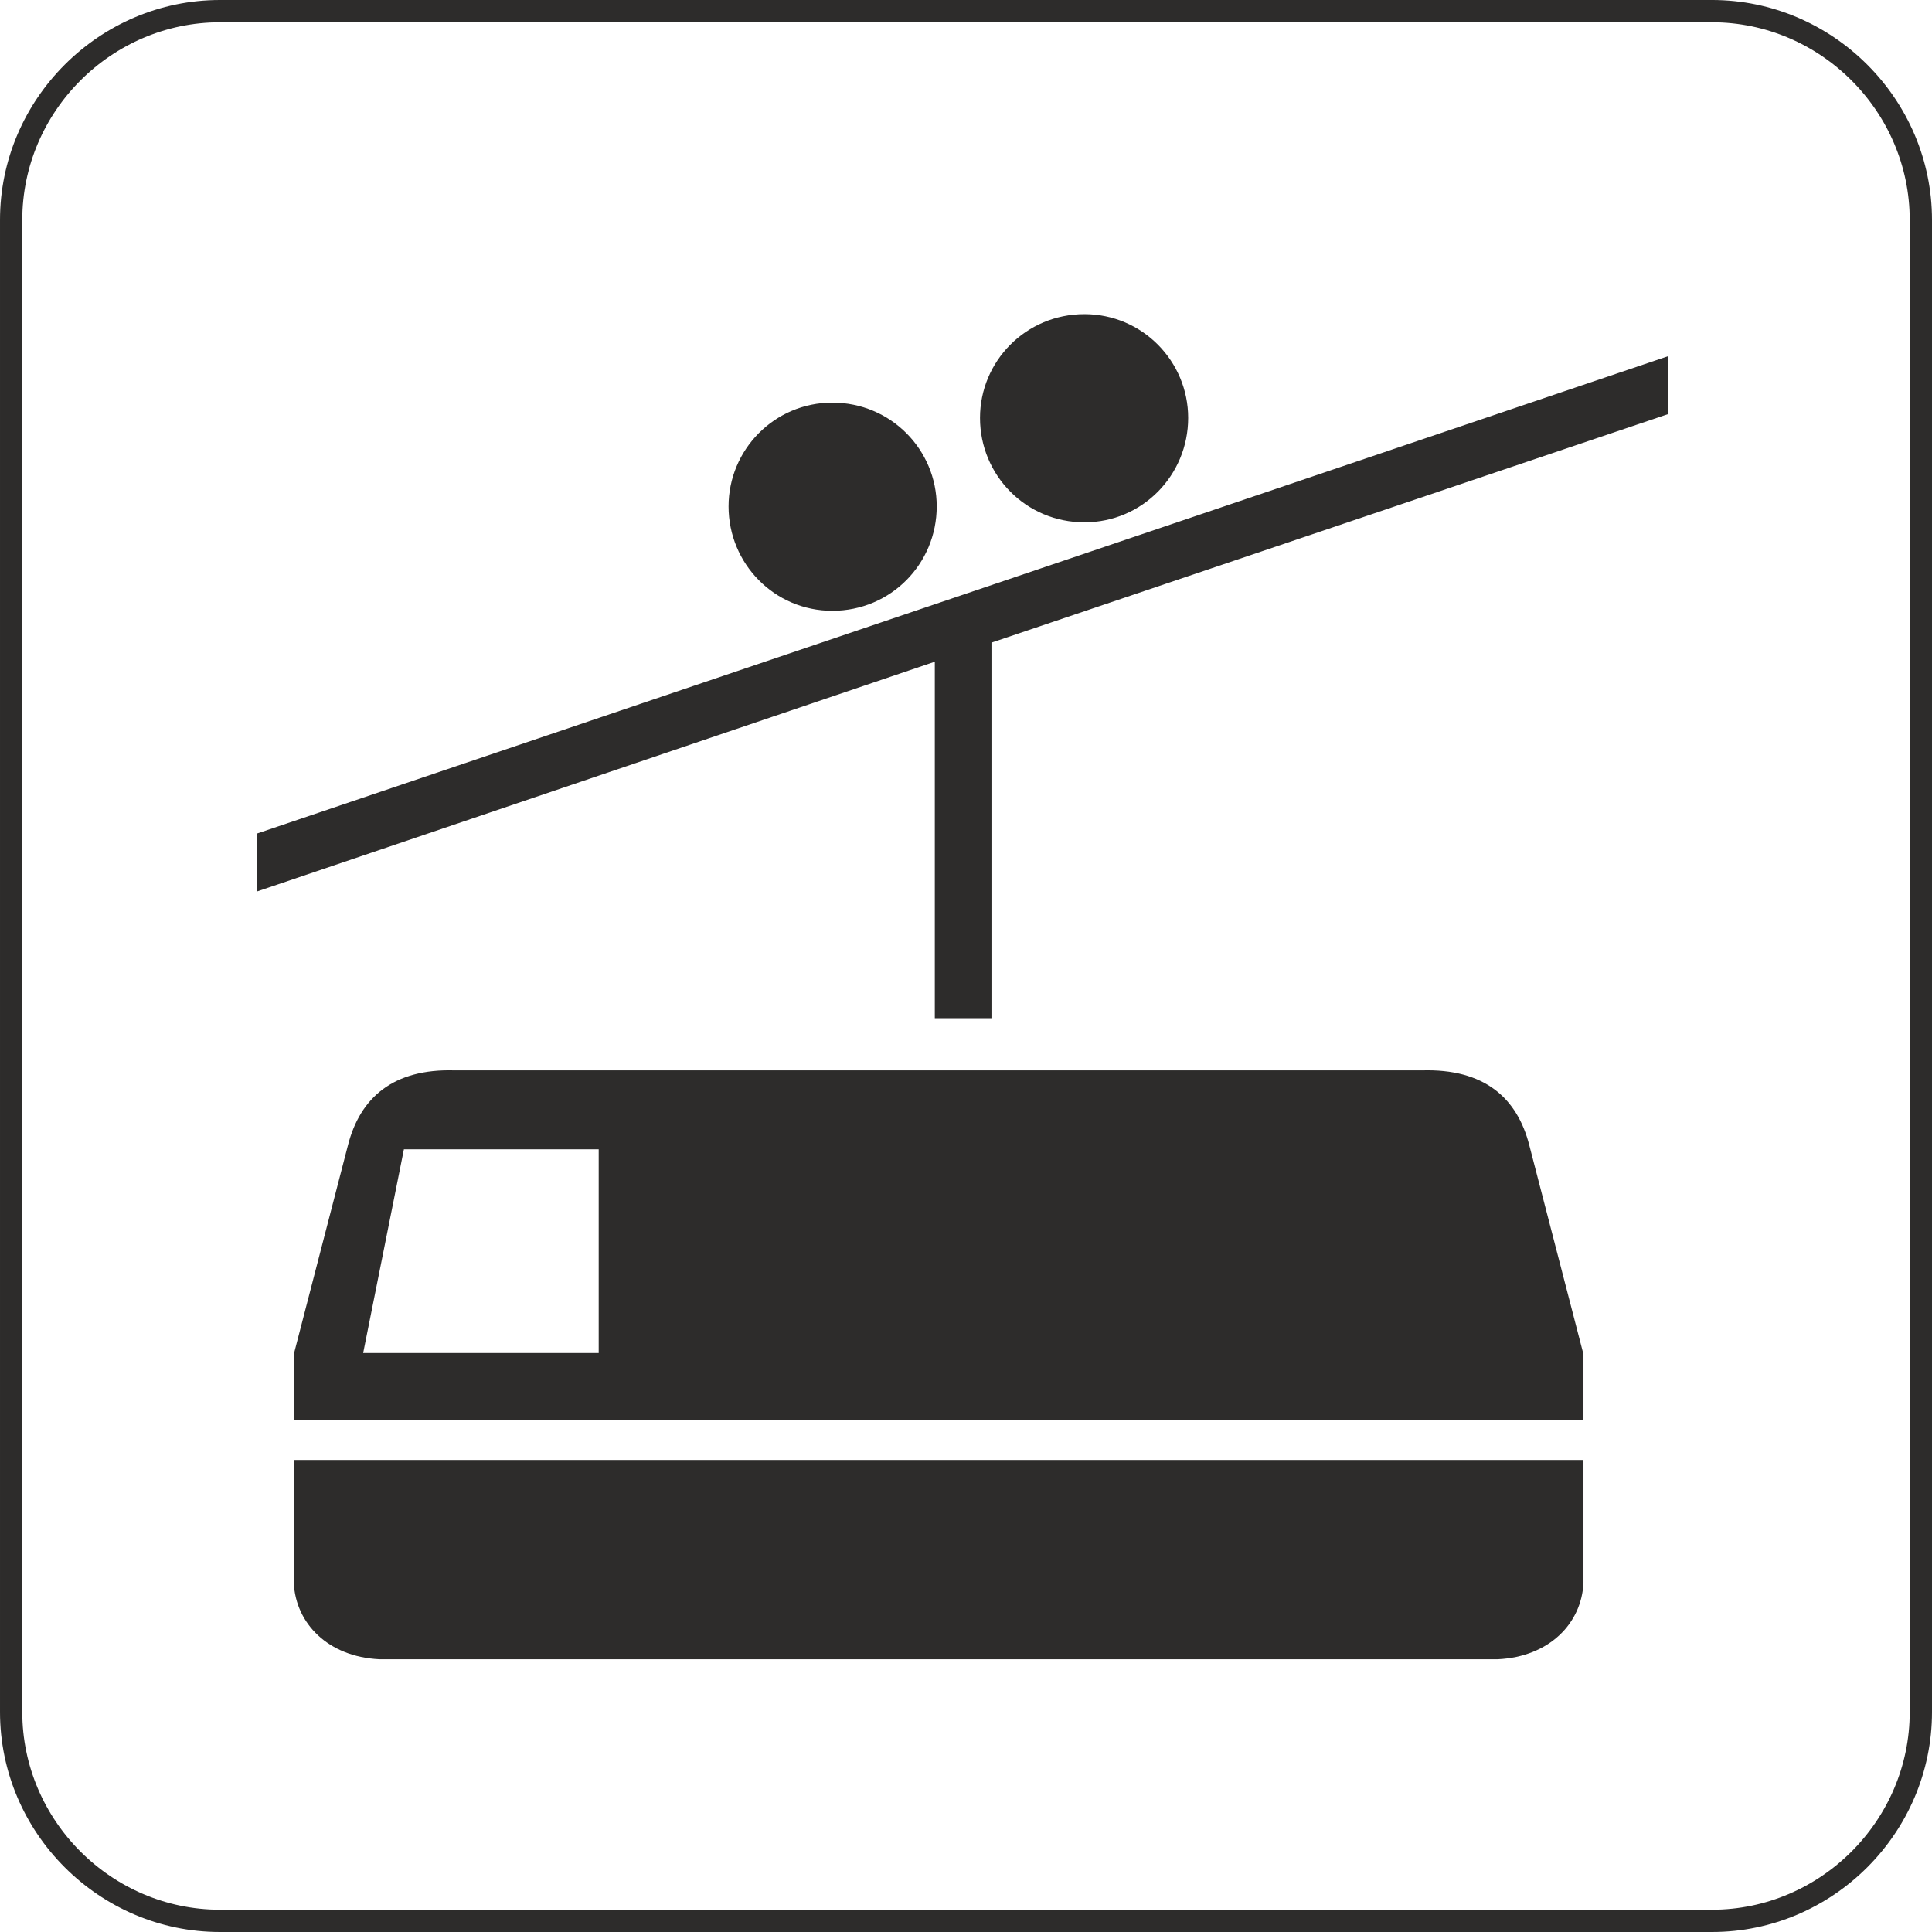
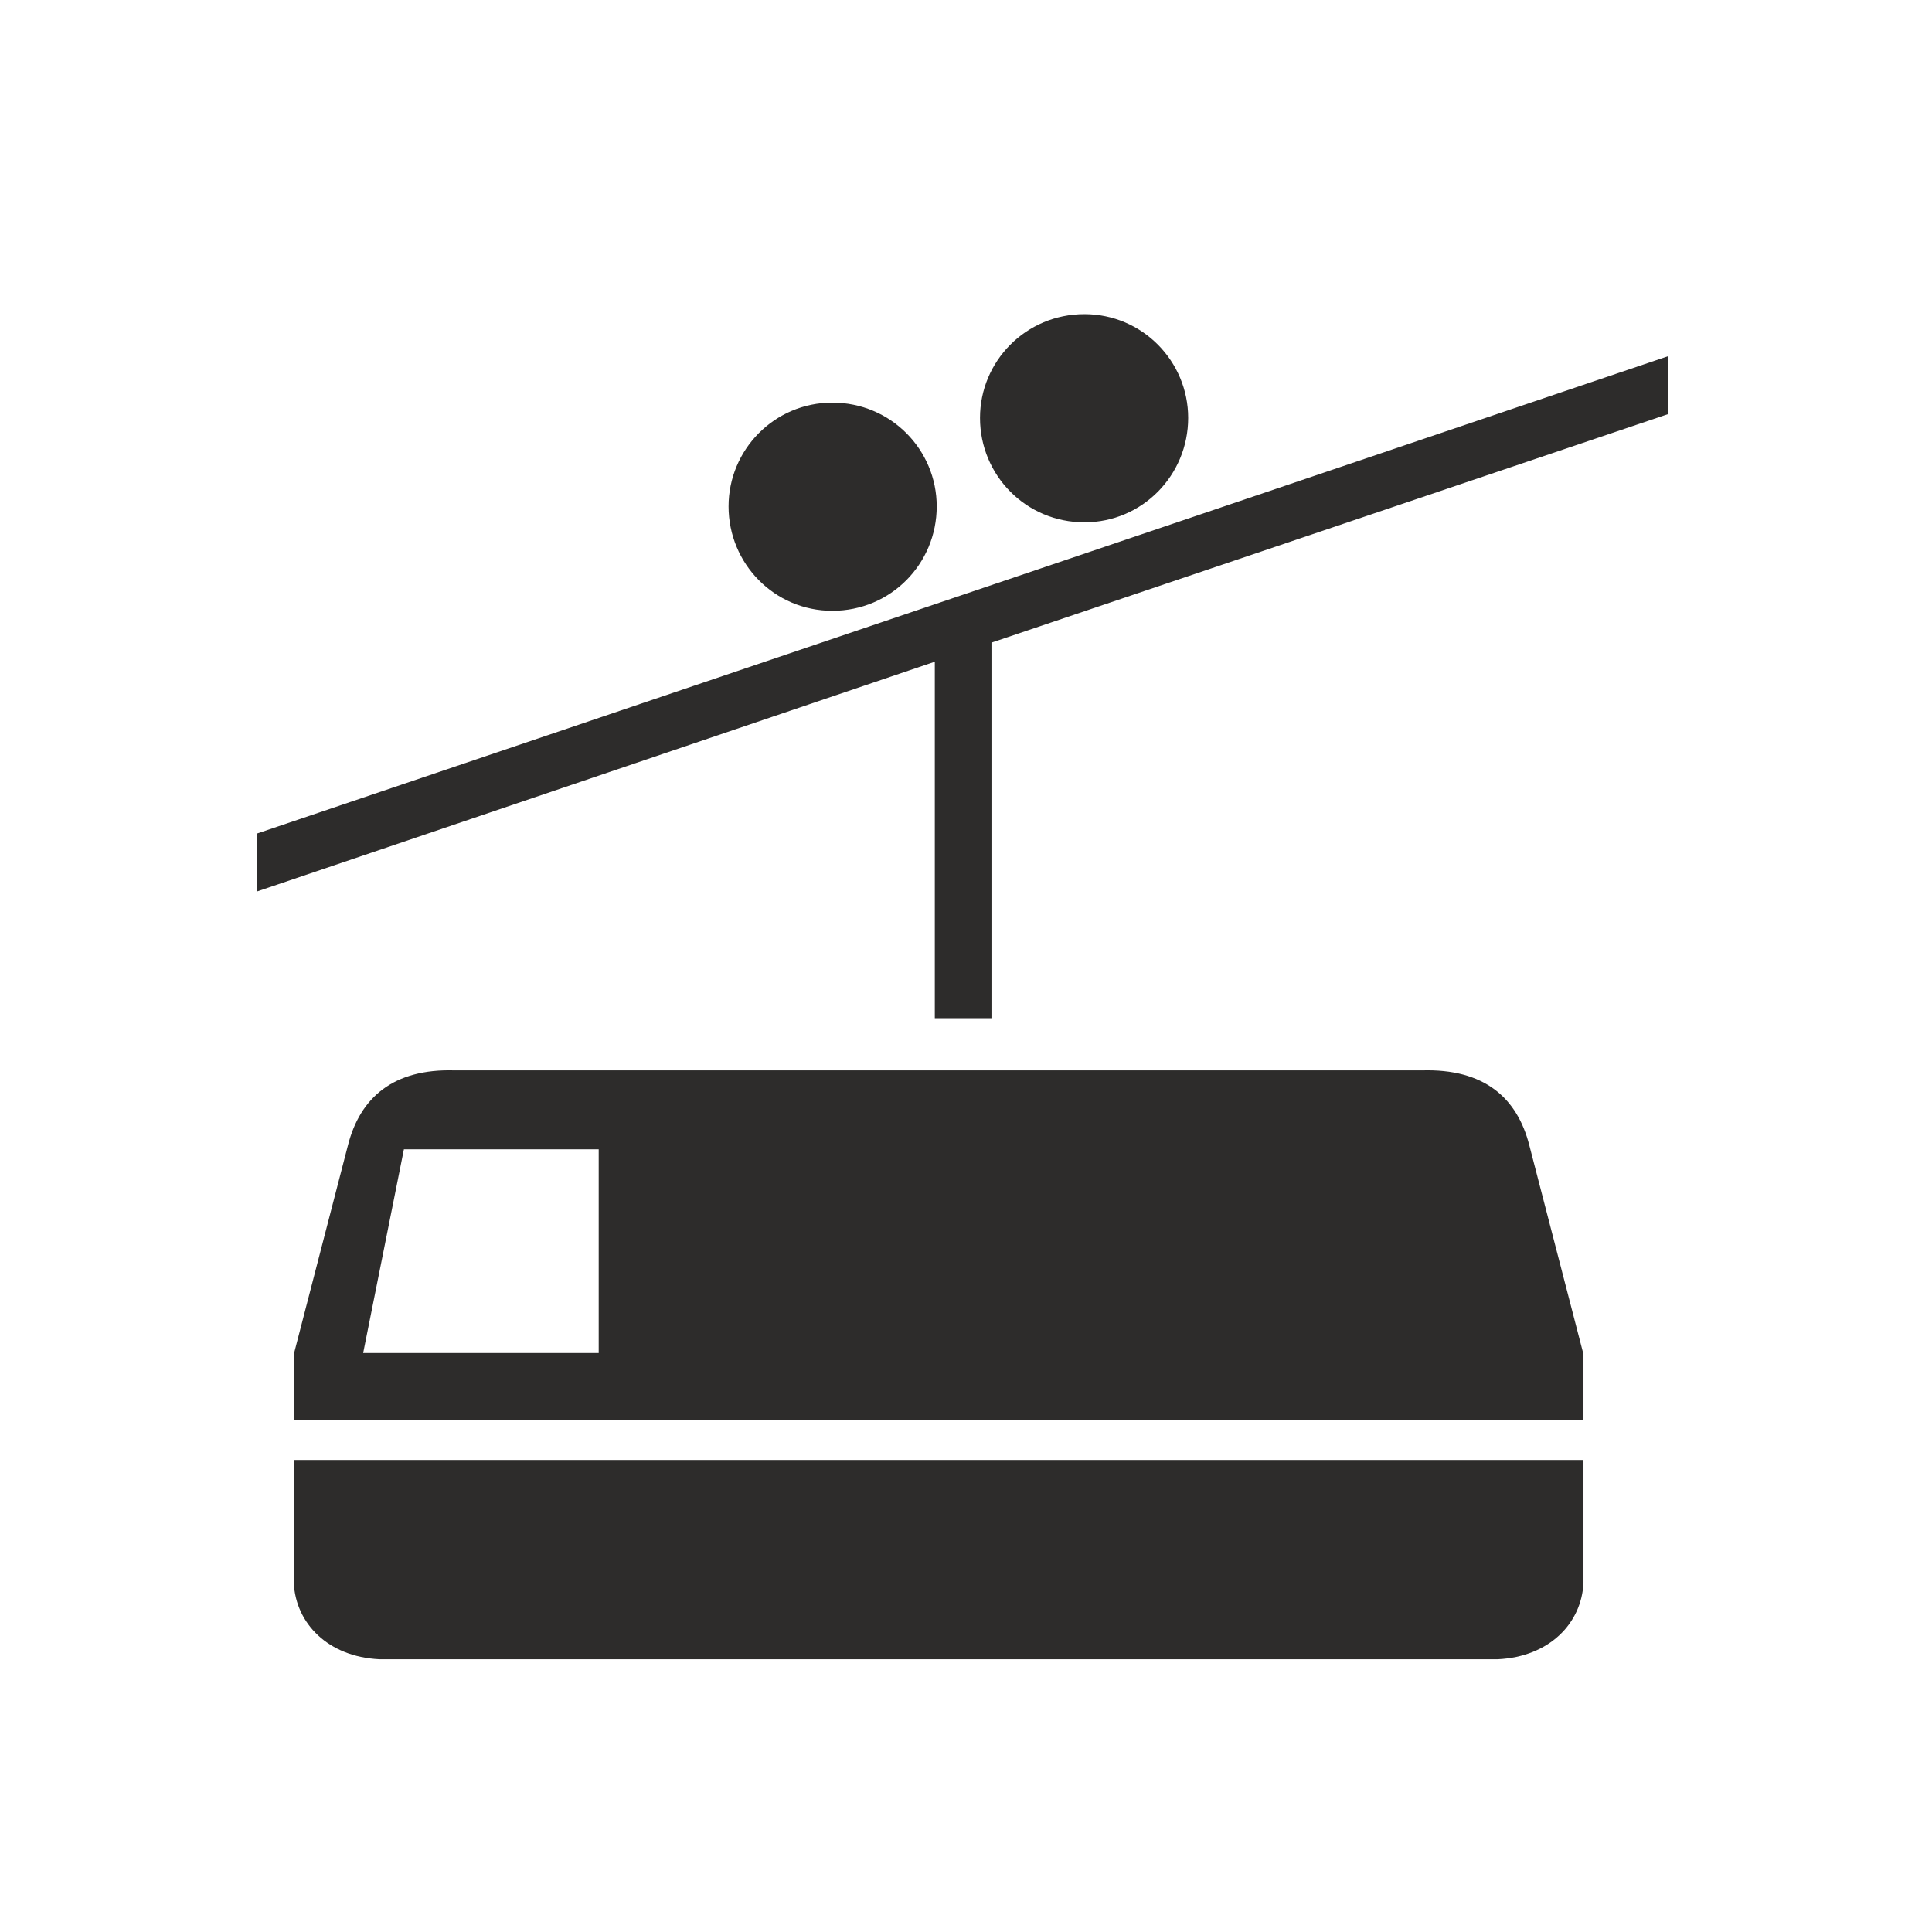
<svg xmlns="http://www.w3.org/2000/svg" height="291.36" viewBox="0 0 218.52 218.52" width="291.36">
-   <path style="fill:none;stroke:#2d2c2b;stroke-width:2.52;stroke-linejoin:round;stroke-miterlimit:10.433" d="M382.022 312.945H213.254c-12.96 0-23.616 10.656-23.616 23.616v168.768c0 12.96 10.656 23.616 23.616 23.616h168.768c12.96 0 23.616-10.656 23.616-23.616V336.56c0-12.96-10.656-23.616-23.616-23.616z" transform="translate(-188.378 -311.685)" />
  <path style="fill:#2d2c2b" d="M282.518 380.769c-6.552 0-11.736-5.328-11.736-11.808 0-6.408 5.184-11.736 11.736-11.736 6.624 0 11.808 5.328 11.808 11.736 0 6.48-5.184 11.808-11.808 11.808zm-.072-7.704c-2.232 0-4.104-1.872-4.104-4.176 0-2.232 1.872-4.104 4.104-4.104 2.448 0 4.248 1.872 4.248 4.104 0 2.304-1.8 4.176-4.248 4.176zm28.584-2.305c-6.624 0-11.808-5.327-11.808-11.807 0-6.408 5.184-11.736 11.808-11.736 6.552 0 11.736 5.328 11.736 11.736 0 6.48-5.184 11.808-11.736 11.808zm-.144-7.703c-2.232 0-4.104-1.872-4.104-4.176 0-2.232 1.872-4.104 4.104-4.104 2.448 0 4.248 1.872 4.248 4.104 0 2.304-1.8 4.176-4.248 4.176zm-10.368 21.312v42.48h-6.408v-40.32l-76.68 25.992v-6.552l159.624-54v6.552zm66.888 87.911.072-.143v-7.272l-6.12-23.616c-1.368-5.4-5.112-8.712-12.168-8.496H239.822c-6.984-.216-10.728 3.096-12.096 8.496l-6.12 23.616v7.272l.072.144zm-133.344-30.6h22.032v23.04h-26.64zm120.888 0h-21.96v23.04h26.64zm-30.672 23.04v-23.04h-59.904v23.04zm33.552 34.633c5.76-.288 9.432-4.032 9.648-8.64v-13.896H221.606v13.896c.216 4.608 3.888 8.352 9.648 8.64z" transform="translate(-188.378 -311.685)" />
</svg>